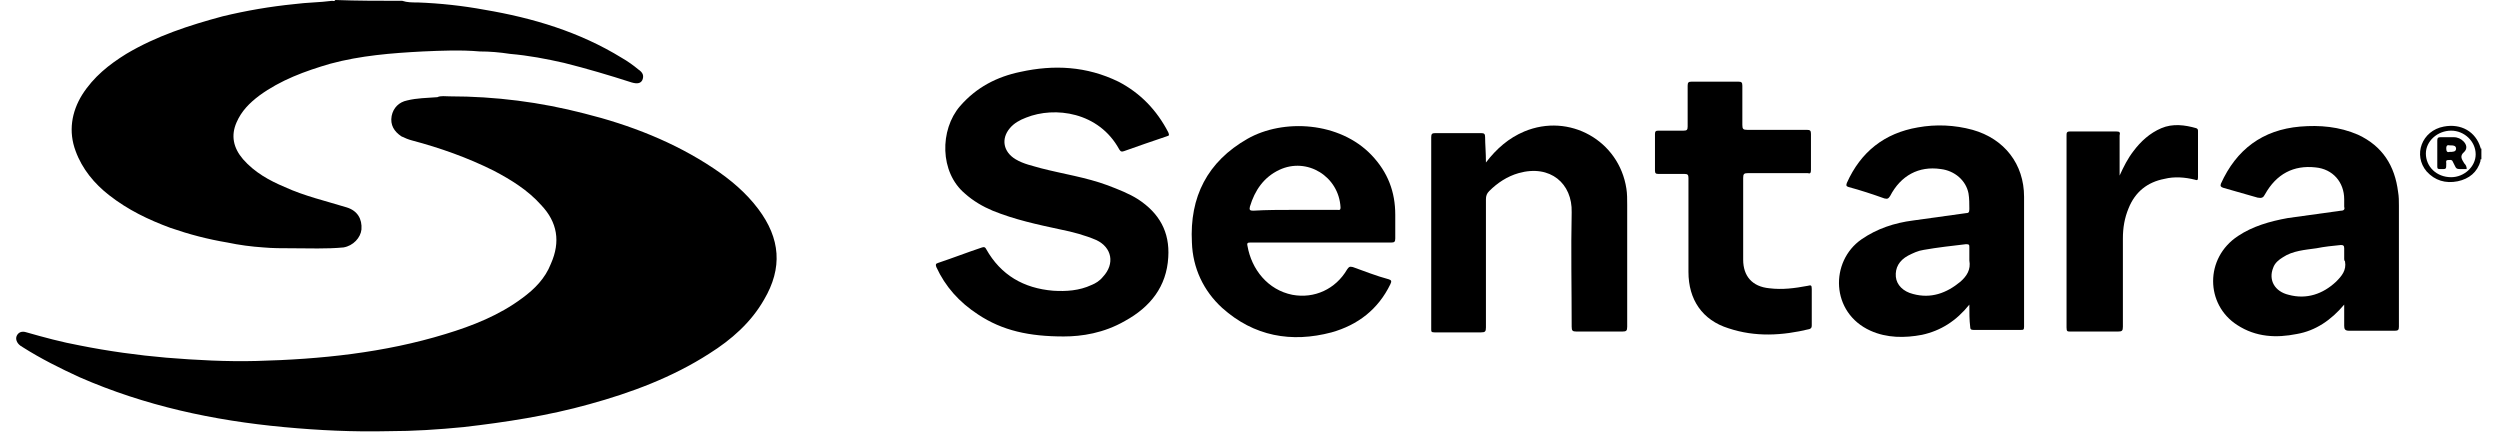
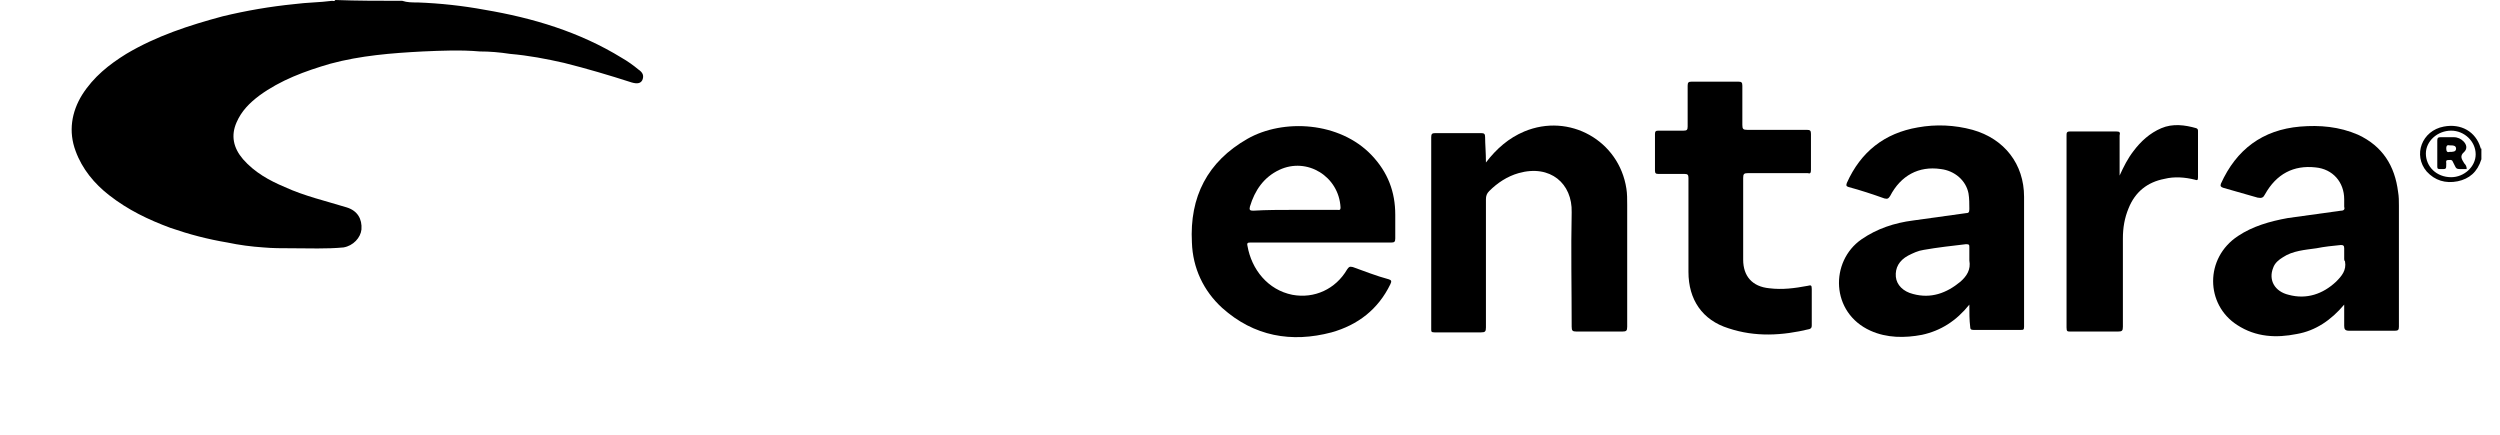
<svg xmlns="http://www.w3.org/2000/svg" width="115" height="20" viewBox="0 0 115 20" fill="none">
  <path d="M18.505 0.038C18.73 0.113 18.956 0.113 19.219 0.113C20.233 0.15 21.285 0.263 22.299 0.451C24.515 0.826 26.657 1.465 28.61 2.667C28.873 2.817 29.136 3.005 29.361 3.193C29.587 3.343 29.624 3.494 29.549 3.681C29.474 3.832 29.324 3.869 29.061 3.794C28.009 3.456 26.995 3.155 25.943 2.892C25.116 2.705 24.328 2.554 23.464 2.479C22.975 2.404 22.524 2.367 22.074 2.367C21.21 2.291 20.308 2.329 19.444 2.367C18.017 2.442 16.589 2.554 15.199 2.93C14.035 3.268 12.908 3.681 11.931 4.395C11.48 4.733 11.105 5.109 10.879 5.635C10.617 6.236 10.729 6.799 11.18 7.325C11.706 7.926 12.382 8.302 13.096 8.602C13.997 9.016 14.974 9.241 15.951 9.541C16.439 9.692 16.664 10.067 16.627 10.556C16.589 10.931 16.251 11.307 15.8 11.382C15.011 11.457 14.223 11.42 13.396 11.42C12.983 11.42 12.532 11.42 12.119 11.382C11.556 11.345 10.992 11.269 10.466 11.157C9.565 11.007 8.701 10.781 7.837 10.481C6.822 10.105 5.883 9.654 5.019 8.978C4.343 8.452 3.78 7.776 3.479 6.949C3.141 6.048 3.291 5.146 3.78 4.358C4.306 3.531 5.019 2.968 5.808 2.479C7.198 1.653 8.701 1.165 10.241 0.751C11.33 0.488 12.42 0.301 13.546 0.188C14.11 0.113 14.711 0.113 15.274 0.038C15.312 0.038 15.387 0.075 15.425 0C16.439 0.038 17.453 0.038 18.505 0.038Z" fill="black" />
-   <path d="M114.144 7.325C114.069 7.325 114.106 7.4 114.106 7.4C113.956 7.926 113.58 8.227 113.055 8.339C112.491 8.452 112.003 8.302 111.627 7.889C110.988 7.137 111.402 6.01 112.416 5.822C113.205 5.672 113.881 6.048 114.106 6.799C114.106 6.837 114.106 6.837 114.144 6.837C114.144 6.987 114.144 7.175 114.144 7.325ZM112.754 8.151C113.355 8.151 113.881 7.663 113.881 7.1C113.881 6.499 113.355 6.01 112.754 6.01C112.115 6.01 111.59 6.499 111.59 7.062C111.59 7.663 112.078 8.151 112.754 8.151Z" fill="black" />
-   <path d="M20.683 4.432C22.787 4.432 24.852 4.695 26.881 5.221C28.985 5.747 31.013 6.536 32.816 7.738C33.605 8.264 34.319 8.865 34.882 9.616C35.897 10.969 36.009 12.321 35.145 13.786C34.544 14.838 33.643 15.627 32.628 16.265C30.938 17.355 29.022 18.069 27.106 18.594C25.228 19.12 23.275 19.421 21.322 19.646C20.157 19.759 19.03 19.834 17.866 19.834C16.25 19.872 14.672 19.797 13.057 19.646C9.827 19.346 6.671 18.669 3.666 17.355C2.765 16.942 1.863 16.491 1.037 15.965C0.999 15.927 0.961 15.927 0.924 15.89C0.774 15.777 0.698 15.589 0.774 15.439C0.849 15.289 0.999 15.214 1.224 15.289C2.013 15.514 2.84 15.739 3.666 15.89C4.981 16.153 6.333 16.34 7.648 16.453C9.038 16.566 10.428 16.641 11.818 16.604C14.748 16.528 17.678 16.228 20.495 15.364C21.735 14.988 22.974 14.5 24.026 13.711C24.59 13.298 25.078 12.809 25.341 12.133C25.792 11.119 25.641 10.217 24.89 9.429C24.289 8.752 23.5 8.264 22.711 7.851C21.509 7.25 20.232 6.799 18.955 6.461C18.805 6.423 18.617 6.348 18.466 6.273C18.128 6.048 17.941 5.747 18.016 5.334C18.091 4.958 18.354 4.695 18.73 4.62C19.18 4.508 19.631 4.508 20.119 4.47C20.27 4.395 20.495 4.432 20.683 4.432Z" fill="black" />
-   <path d="M48.931 15.477C47.354 15.477 46.114 15.214 44.987 14.463C44.123 13.899 43.484 13.185 43.071 12.284C43.034 12.171 43.034 12.133 43.146 12.096C43.823 11.87 44.499 11.607 45.175 11.382C45.288 11.345 45.325 11.382 45.363 11.457C46.039 12.659 47.091 13.26 48.443 13.373C49.044 13.411 49.645 13.373 50.209 13.11C50.396 13.035 50.584 12.922 50.734 12.735C51.298 12.133 51.148 11.382 50.434 11.044C49.908 10.819 49.345 10.668 48.781 10.556C47.729 10.33 46.678 10.105 45.663 9.692C45.212 9.504 44.762 9.241 44.386 8.903C43.222 7.926 43.222 5.973 44.161 4.883C44.912 4.019 45.851 3.531 46.941 3.306C48.481 2.968 49.983 3.043 51.448 3.756C52.462 4.282 53.214 5.071 53.74 6.086C53.777 6.198 53.815 6.236 53.664 6.273C52.988 6.499 52.35 6.724 51.711 6.95C51.599 6.987 51.561 6.987 51.486 6.874C50.547 5.146 48.518 4.883 47.203 5.409C46.903 5.522 46.64 5.672 46.452 5.898C46.039 6.386 46.152 6.987 46.715 7.325C47.091 7.551 47.504 7.626 47.88 7.738C48.894 8.001 49.946 8.152 50.96 8.527C51.448 8.715 51.937 8.903 52.35 9.166C53.326 9.804 53.815 10.668 53.74 11.833C53.664 13.185 52.913 14.124 51.749 14.763C50.772 15.326 49.758 15.477 48.931 15.477Z" fill="black" />
+   <path d="M114.144 7.325C113.956 7.926 113.58 8.227 113.055 8.339C112.491 8.452 112.003 8.302 111.627 7.889C110.988 7.137 111.402 6.01 112.416 5.822C113.205 5.672 113.881 6.048 114.106 6.799C114.106 6.837 114.106 6.837 114.144 6.837C114.144 6.987 114.144 7.175 114.144 7.325ZM112.754 8.151C113.355 8.151 113.881 7.663 113.881 7.1C113.881 6.499 113.355 6.01 112.754 6.01C112.115 6.01 111.59 6.499 111.59 7.062C111.59 7.663 112.078 8.151 112.754 8.151Z" fill="black" />
  <path d="M60.764 11.157C59.674 11.157 58.623 11.157 57.533 11.157C57.42 11.157 57.345 11.157 57.383 11.307C57.571 12.396 58.322 13.336 59.449 13.561C60.463 13.749 61.44 13.298 61.966 12.396C62.041 12.284 62.078 12.246 62.229 12.284C62.755 12.472 63.318 12.697 63.882 12.847C63.994 12.885 64.032 12.922 63.957 13.073C63.393 14.237 62.454 14.951 61.252 15.289C59.411 15.777 57.683 15.477 56.218 14.162C55.354 13.373 54.866 12.321 54.828 11.157C54.716 9.053 55.542 7.438 57.383 6.386C59.036 5.447 61.628 5.597 63.093 7.137C63.844 7.926 64.182 8.828 64.182 9.88C64.182 10.255 64.182 10.631 64.182 10.969C64.182 11.119 64.144 11.157 63.994 11.157C62.905 11.157 61.816 11.157 60.764 11.157ZM59.562 9.654C60.2 9.654 60.876 9.654 61.515 9.654C61.59 9.654 61.665 9.692 61.665 9.542C61.59 8.114 60.125 7.213 58.848 7.814C58.134 8.152 57.721 8.753 57.496 9.504C57.458 9.654 57.496 9.692 57.646 9.692C58.247 9.654 58.886 9.654 59.562 9.654Z" fill="black" />
  <path d="M107.833 14.012C107.232 14.725 106.518 15.214 105.654 15.364C104.715 15.552 103.776 15.514 102.912 14.951C101.447 14.012 101.409 11.87 102.949 10.856C103.626 10.405 104.414 10.18 105.241 10.03C106.067 9.917 106.856 9.804 107.683 9.692C107.833 9.692 107.87 9.617 107.833 9.504C107.833 9.391 107.833 9.279 107.833 9.166C107.833 8.377 107.307 7.776 106.518 7.701C105.504 7.588 104.715 8.001 104.189 8.94C104.114 9.091 104.039 9.128 103.851 9.091C103.325 8.94 102.799 8.79 102.273 8.64C102.161 8.602 102.123 8.565 102.161 8.452C102.874 6.874 104.076 5.973 105.804 5.823C106.706 5.747 107.607 5.823 108.471 6.198C109.598 6.724 110.162 7.626 110.312 8.828C110.35 9.053 110.35 9.241 110.35 9.466C110.35 11.307 110.35 13.185 110.35 15.026C110.35 15.176 110.312 15.214 110.162 15.214C109.448 15.214 108.772 15.214 108.058 15.214C107.87 15.214 107.833 15.139 107.833 14.988C107.833 14.688 107.833 14.387 107.833 14.012ZM107.833 11.908C107.833 11.758 107.833 11.57 107.833 11.42C107.833 11.307 107.795 11.27 107.683 11.27C107.307 11.307 106.931 11.345 106.556 11.42C106.03 11.495 105.466 11.532 105.015 11.833C104.828 11.946 104.64 12.096 104.565 12.321C104.339 12.885 104.64 13.411 105.278 13.561C106.105 13.786 106.856 13.523 107.457 12.96C107.72 12.697 107.946 12.434 107.87 12.021C107.833 11.983 107.833 11.946 107.833 11.908Z" fill="black" />
  <path d="M90.59 14.012C89.989 14.763 89.275 15.214 88.411 15.402C87.623 15.552 86.796 15.552 86.045 15.214C84.204 14.387 84.167 12.021 85.632 11.007C86.345 10.518 87.134 10.255 87.998 10.143C88.825 10.03 89.651 9.917 90.44 9.804C90.552 9.804 90.59 9.767 90.59 9.617C90.59 9.391 90.59 9.128 90.552 8.903C90.44 8.302 89.914 7.851 89.275 7.776C88.261 7.626 87.435 8.076 86.946 9.016C86.871 9.128 86.834 9.166 86.683 9.128C86.157 8.94 85.594 8.753 85.031 8.602C84.918 8.565 84.918 8.527 84.955 8.415C85.594 6.987 86.683 6.123 88.224 5.86C89.05 5.71 89.914 5.747 90.74 5.973C92.205 6.386 93.107 7.551 93.107 9.053C93.107 11.044 93.107 13.035 93.107 15.026C93.107 15.176 93.069 15.176 92.957 15.176C92.243 15.176 91.492 15.176 90.778 15.176C90.665 15.176 90.628 15.139 90.628 15.026C90.59 14.726 90.59 14.387 90.59 14.012ZM90.59 11.87C90.59 11.72 90.59 11.533 90.59 11.382C90.59 11.27 90.59 11.232 90.44 11.232C89.801 11.307 89.125 11.382 88.487 11.495C88.224 11.533 87.998 11.645 87.773 11.758C87.359 11.983 87.172 12.321 87.209 12.735C87.247 13.11 87.547 13.411 87.998 13.523C88.825 13.749 89.538 13.486 90.177 12.96C90.477 12.697 90.665 12.396 90.59 11.983C90.59 11.946 90.59 11.908 90.59 11.87Z" fill="black" />
  <path d="M68.353 7.475C68.841 6.837 69.405 6.348 70.118 6.048C72.184 5.184 74.476 6.461 74.814 8.677C74.851 8.903 74.851 9.166 74.851 9.429C74.851 11.307 74.851 13.148 74.851 15.026C74.851 15.214 74.814 15.251 74.626 15.251C73.912 15.251 73.199 15.251 72.522 15.251C72.335 15.251 72.297 15.214 72.297 15.026C72.297 13.26 72.26 11.495 72.297 9.767C72.335 8.452 71.32 7.551 69.855 7.964C69.329 8.114 68.879 8.415 68.503 8.79C68.39 8.903 68.353 9.016 68.353 9.166C68.353 11.119 68.353 13.072 68.353 15.063C68.353 15.251 68.315 15.289 68.127 15.289C67.414 15.289 66.7 15.289 65.986 15.289C65.836 15.289 65.836 15.251 65.836 15.139C65.836 12.209 65.836 9.278 65.836 6.311C65.836 6.161 65.874 6.123 66.024 6.123C66.737 6.123 67.451 6.123 68.127 6.123C68.278 6.123 68.315 6.161 68.315 6.311C68.315 6.611 68.353 7.025 68.353 7.475Z" fill="black" />
  <path d="M77.669 10.48C77.669 9.729 77.669 8.978 77.669 8.189C77.669 8.039 77.632 8.001 77.481 8.001C77.068 8.001 76.692 8.001 76.279 8.001C76.166 8.001 76.129 7.964 76.129 7.851C76.129 7.287 76.129 6.724 76.129 6.16C76.129 6.048 76.166 6.01 76.279 6.01C76.655 6.01 77.068 6.01 77.444 6.01C77.594 6.01 77.632 5.973 77.632 5.822C77.632 5.184 77.632 4.583 77.632 3.944C77.632 3.794 77.669 3.756 77.819 3.756C78.533 3.756 79.247 3.756 79.96 3.756C80.111 3.756 80.148 3.794 80.148 3.944C80.148 4.545 80.148 5.146 80.148 5.747C80.148 5.935 80.186 5.973 80.374 5.973C81.275 5.973 82.177 5.973 83.116 5.973C83.266 5.973 83.304 6.01 83.304 6.16C83.304 6.724 83.304 7.25 83.304 7.813C83.304 7.964 83.266 8.001 83.153 7.964C82.252 7.964 81.35 7.964 80.411 7.964C80.224 7.964 80.186 8.001 80.186 8.189C80.186 9.429 80.186 10.706 80.186 11.945C80.186 12.697 80.599 13.185 81.388 13.26C81.989 13.335 82.552 13.26 83.153 13.148C83.304 13.11 83.341 13.11 83.341 13.298C83.341 13.861 83.341 14.387 83.341 14.951C83.341 15.026 83.341 15.101 83.229 15.139C81.989 15.439 80.749 15.514 79.51 15.101C78.308 14.725 77.669 13.786 77.669 12.509C77.669 11.908 77.669 11.194 77.669 10.48Z" fill="black" />
  <path d="M97.502 8.076C97.69 7.663 97.878 7.288 98.141 6.949C98.479 6.499 98.892 6.123 99.418 5.898C99.944 5.672 100.507 5.747 101.033 5.898C101.108 5.935 101.108 5.973 101.108 6.048C101.108 6.762 101.108 7.438 101.108 8.152C101.108 8.302 101.071 8.302 100.958 8.264C100.507 8.152 100.019 8.114 99.568 8.227C98.779 8.377 98.216 8.828 97.915 9.579C97.728 10.03 97.653 10.48 97.653 10.969C97.653 12.321 97.653 13.674 97.653 15.026C97.653 15.214 97.615 15.251 97.427 15.251C96.713 15.251 95.962 15.251 95.248 15.251C95.098 15.251 95.061 15.251 95.061 15.063C95.061 12.133 95.061 9.203 95.061 6.236C95.061 6.123 95.061 6.048 95.211 6.048C95.924 6.048 96.638 6.048 97.352 6.048C97.502 6.048 97.54 6.085 97.502 6.236C97.502 6.799 97.502 7.325 97.502 7.889C97.502 7.926 97.502 8.001 97.502 8.076Z" fill="black" />
  <path d="M113.468 7.776C113.355 7.776 113.242 7.776 113.129 7.776C113.017 7.776 112.979 7.738 112.942 7.663C112.904 7.588 112.867 7.513 112.829 7.438C112.791 7.325 112.679 7.363 112.604 7.363C112.491 7.363 112.528 7.475 112.528 7.513C112.528 7.813 112.528 7.776 112.228 7.776C112.115 7.776 112.115 7.738 112.115 7.626C112.115 7.25 112.115 6.874 112.115 6.461C112.115 6.348 112.153 6.311 112.265 6.311C112.453 6.311 112.679 6.311 112.867 6.311C113.054 6.311 113.205 6.386 113.317 6.499C113.468 6.649 113.505 6.837 113.355 6.987C113.129 7.175 113.242 7.325 113.355 7.513C113.43 7.588 113.468 7.663 113.468 7.776ZM112.679 6.987C112.829 6.987 112.979 6.987 112.979 6.837C112.979 6.686 112.829 6.686 112.679 6.686C112.528 6.649 112.528 6.762 112.528 6.837C112.528 6.949 112.566 7.025 112.679 6.987Z" fill="black" />
</svg>